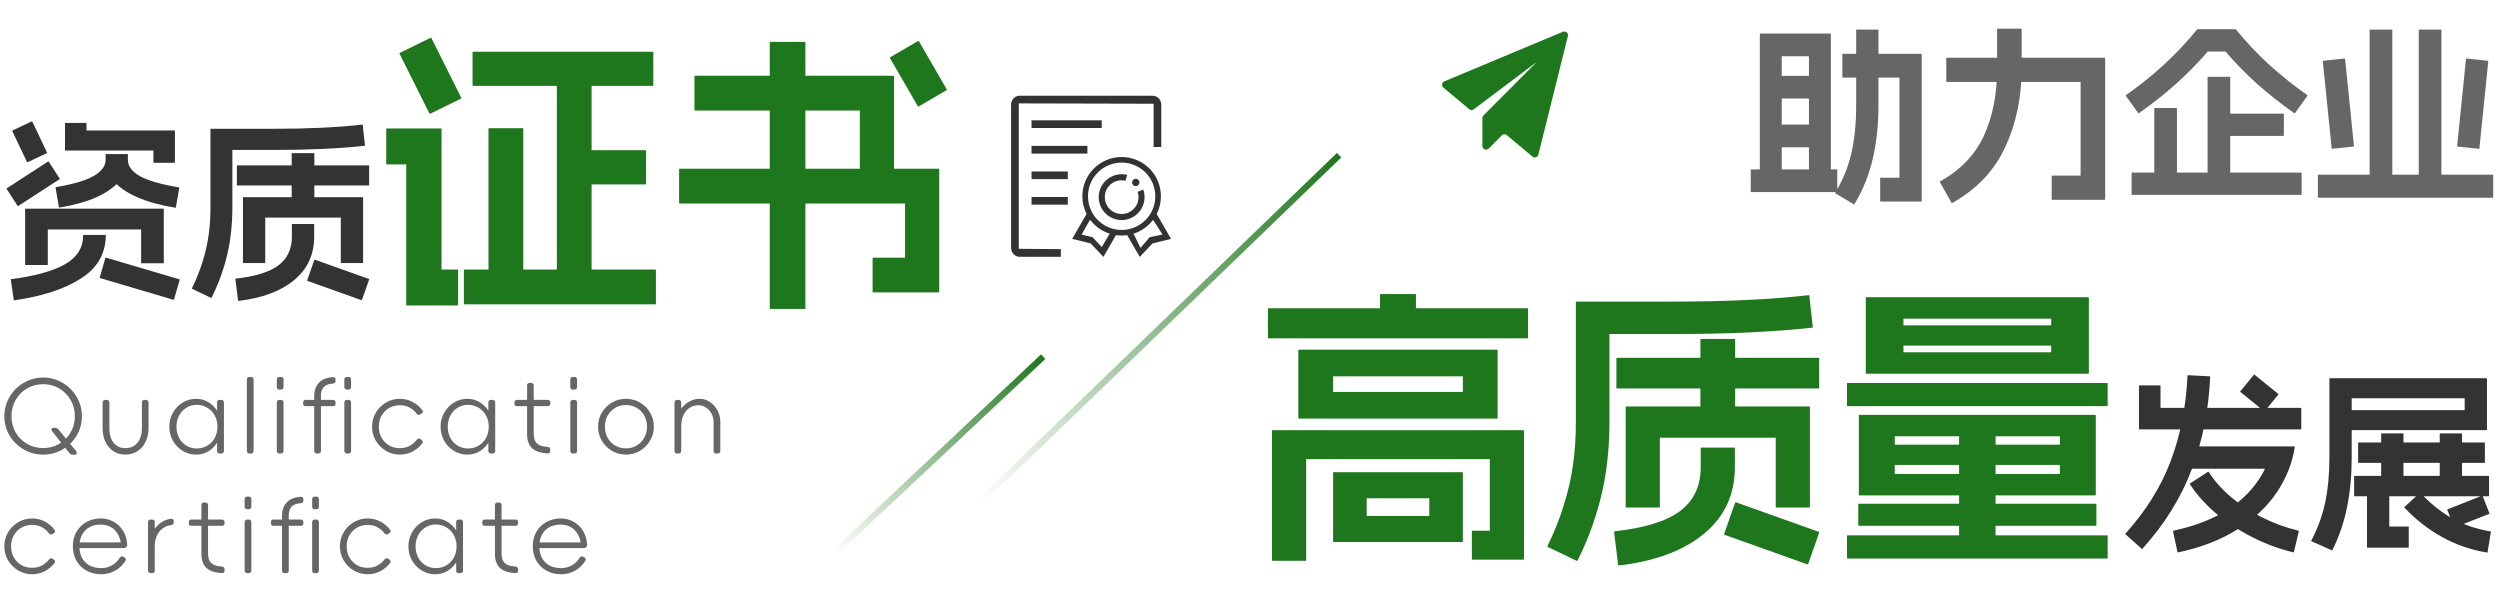
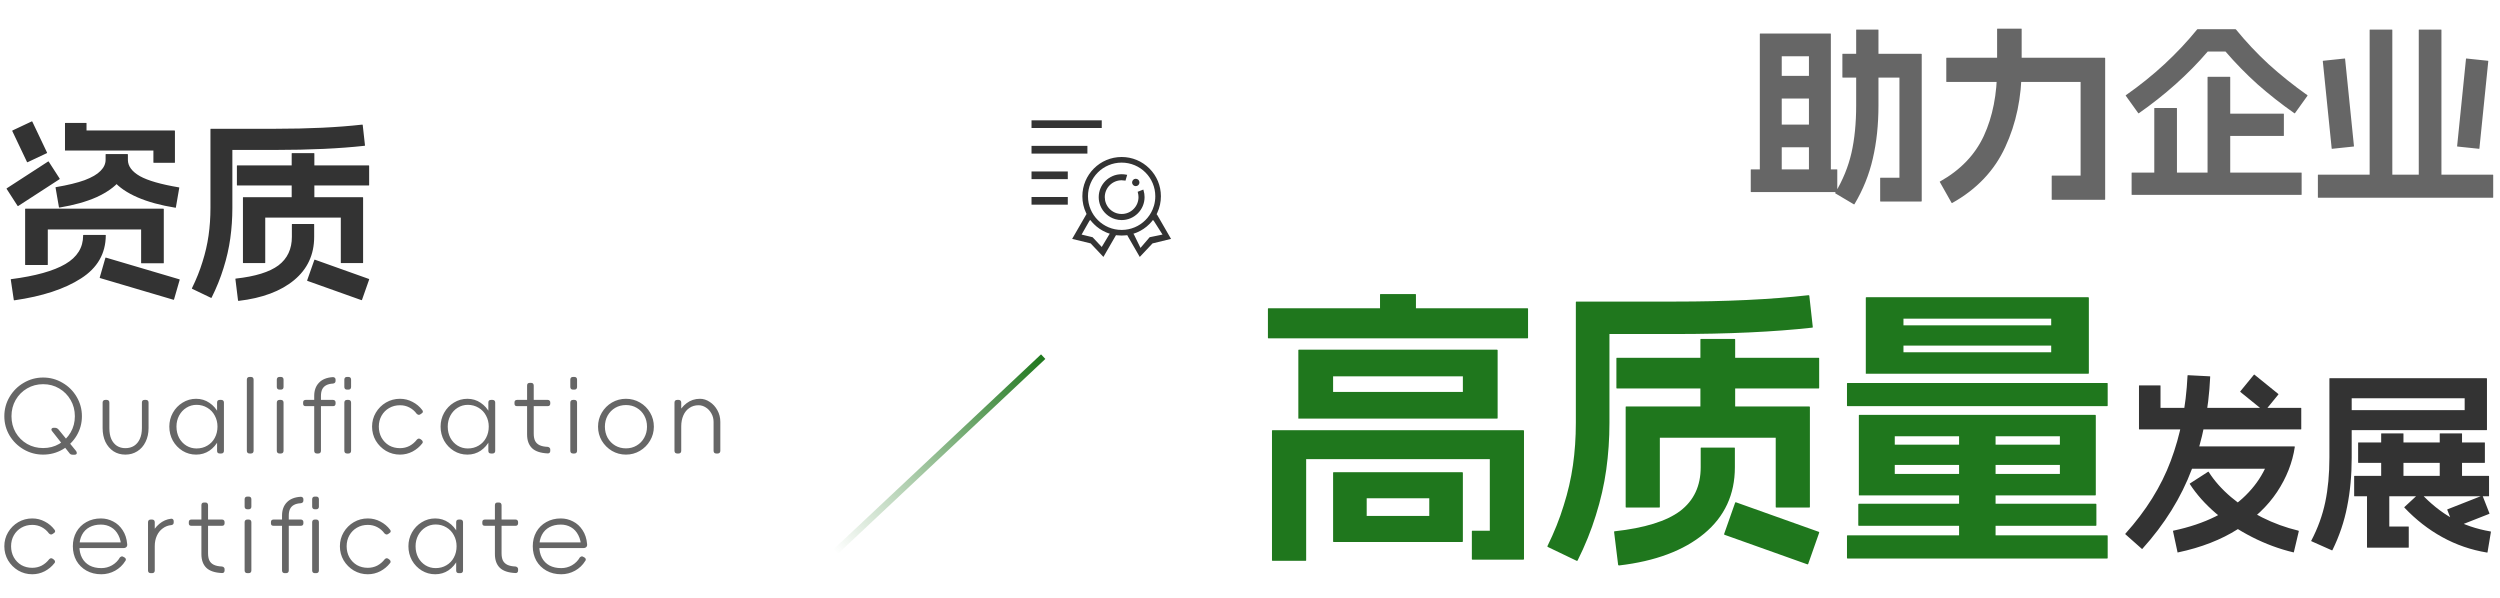
<svg xmlns="http://www.w3.org/2000/svg" width="397" height="95" viewBox="0 0 397 95" fill="none">
  <path d="M290.68 5.33C290.72 5.33 290.74 5.35 290.74 5.39V28.64C290.74 28.68 290.72 28.7 290.68 28.7H287.32C287.28 28.7 287.26 28.68 287.26 28.64V8.93H282.94V28.64C282.94 28.68 282.92 28.7 282.88 28.7H279.52C279.48 28.7 279.46 28.68 279.46 28.64V5.39C279.46 5.35 279.48 5.33 279.52 5.33H290.68ZM288.94 19.79C288.98 19.79 289 19.81 289 19.85V23.33C289 23.37 288.98 23.39 288.94 23.39H281.29C281.25 23.39 281.23 23.37 281.23 23.33V19.85C281.23 19.81 281.25 19.79 281.29 19.79H288.94ZM288.94 12.05C288.98 12.05 289 12.07 289 12.11V15.59C289 15.63 288.98 15.65 288.94 15.65H281.29C281.25 15.65 281.23 15.63 281.23 15.59V12.11C281.23 12.07 281.25 12.05 281.29 12.05H288.94ZM291.7 26.9C291.74 26.9 291.76 26.92 291.76 26.96V30.44C291.76 30.48 291.74 30.5 291.7 30.5H278.08C278.04 30.5 278.02 30.48 278.02 30.44V26.96C278.02 26.92 278.04 26.9 278.08 26.9H291.7ZM305.11 8.54C305.13 8.54 305.14 8.55 305.14 8.57C305.16 8.57 305.17 8.58 305.17 8.6V31.94C305.17 31.96 305.16 31.97 305.14 31.97C305.14 31.99 305.13 32 305.11 32H298.63C298.59 32 298.57 31.98 298.57 31.94V28.28C298.57 28.24 298.59 28.22 298.63 28.22H301.63V12.32H292.63C292.59 12.32 292.57 12.3 292.57 12.26V8.6C292.57 8.56 292.59 8.54 292.63 8.54H305.11ZM298.24 4.7C298.28 4.7 298.3 4.72 298.3 4.76V16.73C298.3 19.81 298 22.63 297.4 25.19C296.82 27.73 295.85 30.14 294.49 32.42C294.45 32.46 294.42 32.47 294.4 32.45L291.46 30.71C291.42 30.67 291.41 30.64 291.43 30.62C292.65 28.58 293.51 26.47 294.01 24.29C294.51 22.09 294.76 19.57 294.76 16.73V4.76C294.76 4.72 294.78 4.7 294.82 4.7H298.24ZM334.24 9.17C334.26 9.17 334.27 9.18 334.27 9.2C334.29 9.2 334.3 9.21 334.3 9.23V31.67C334.3 31.69 334.29 31.7 334.27 31.7C334.27 31.72 334.26 31.73 334.24 31.73H325.87C325.83 31.73 325.81 31.71 325.81 31.67V27.95C325.81 27.91 325.83 27.89 325.87 27.89H330.4V13.01H309.13C309.09 13.01 309.07 12.99 309.07 12.95V9.23C309.07 9.19 309.09 9.17 309.13 9.17H334.24ZM320.98 4.55C321.02 4.55 321.04 4.57 321.04 4.61V10.85C321.04 15.45 320.17 19.62 318.43 23.36C316.71 27.1 313.9 30.06 310 32.24C309.98 32.26 309.95 32.25 309.91 32.21L308.05 28.91C308.03 28.89 308.02 28.88 308.02 28.88C308.04 28.86 308.06 28.84 308.08 28.82C311.32 27 313.64 24.58 315.04 21.56C316.44 18.52 317.14 14.95 317.14 10.85V4.61C317.14 4.57 317.16 4.55 317.2 4.55H320.98ZM362.62 18.05C362.66 18.05 362.68 18.07 362.68 18.11V21.53C362.68 21.57 362.66 21.59 362.62 21.59H352.42C352.38 21.59 352.36 21.57 352.36 21.53V18.11C352.36 18.07 352.38 18.05 352.42 18.05H362.62ZM365.44 27.41C365.48 27.41 365.5 27.43 365.5 27.47V30.89C365.5 30.93 365.48 30.95 365.44 30.95H338.56C338.52 30.95 338.5 30.93 338.5 30.89V27.47C338.5 27.43 338.52 27.41 338.56 27.41H365.44ZM345.64 17.15C345.68 17.15 345.7 17.17 345.7 17.21V29.12C345.7 29.16 345.68 29.18 345.64 29.18H342.16C342.12 29.18 342.1 29.16 342.1 29.12V17.21C342.1 17.17 342.12 17.15 342.16 17.15H345.64ZM354.1 12.2C354.14 12.2 354.16 12.22 354.16 12.26V29.12C354.16 29.16 354.14 29.18 354.1 29.18H350.62C350.58 29.18 350.56 29.16 350.56 29.12V12.26C350.56 12.22 350.58 12.2 350.62 12.2H354.1ZM348.91 4.67C348.91 4.65 348.94 4.64 349 4.64H355C355.04 4.66 355.07 4.68 355.09 4.7C356.65 6.62 358.37 8.45 360.25 10.19C362.15 11.91 364.2 13.55 366.4 15.11C366.44 15.15 366.45 15.18 366.43 15.2L364.45 17.96C364.41 18 364.38 18.01 364.36 17.99C362.3 16.55 360.34 15.01 358.48 13.37C356.64 11.71 354.95 9.98 353.41 8.18H350.59C349.05 9.98 347.35 11.71 345.49 13.37C343.65 15.01 341.7 16.55 339.64 17.99C339.62 18.01 339.59 18 339.55 17.96L337.57 15.2C337.55 15.18 337.56 15.15 337.6 15.11C339.8 13.57 341.84 11.93 343.72 10.19C345.6 8.45 347.33 6.61 348.91 4.67ZM395.86 27.74C395.9 27.74 395.92 27.76 395.92 27.8V31.34C395.92 31.38 395.9 31.4 395.86 31.4H368.14C368.1 31.4 368.08 31.38 368.08 31.34V27.8C368.08 27.76 368.1 27.74 368.14 27.74H395.86ZM379.84 4.7C379.88 4.7 379.9 4.72 379.9 4.76V29.51C379.9 29.55 379.88 29.57 379.84 29.57H376.36C376.32 29.57 376.3 29.55 376.3 29.51V4.76C376.3 4.72 376.32 4.7 376.36 4.7H379.84ZM387.64 4.7C387.68 4.7 387.7 4.72 387.7 4.76V29.51C387.7 29.55 387.68 29.57 387.64 29.57H384.16C384.12 29.57 384.1 29.55 384.1 29.51V4.76C384.1 4.72 384.12 4.7 384.16 4.7H387.64ZM372.34 9.29C372.38 9.29 372.4 9.31 372.4 9.35L373.81 23.21C373.81 23.25 373.79 23.27 373.75 23.27L370.33 23.63C370.29 23.63 370.27 23.61 370.27 23.57L368.86 9.71C368.86 9.67 368.88 9.65 368.92 9.65L372.34 9.29ZM395.08 9.65C395.12 9.65 395.14 9.67 395.14 9.71L393.73 23.57C393.73 23.61 393.71 23.63 393.67 23.63L390.25 23.27C390.21 23.27 390.19 23.25 390.19 23.21L391.6 9.35C391.6 9.31 391.62 9.29 391.66 9.29L395.08 9.65Z" fill="#666666" />
  <path d="M206.176 55.618C206.176 55.587 206.176 55.572 206.176 55.572C206.207 55.541 206.237 55.526 206.268 55.526H237.732C237.763 55.526 237.778 55.541 237.778 55.572C237.809 55.572 237.824 55.587 237.824 55.618V66.382C237.824 66.413 237.809 66.443 237.778 66.474C237.778 66.474 237.763 66.474 237.732 66.474H206.268C206.237 66.474 206.207 66.474 206.176 66.474C206.176 66.443 206.176 66.413 206.176 66.382V55.618ZM232.304 59.758H211.696V62.242H232.304V59.758ZM211.696 75.076C211.696 75.045 211.696 75.03 211.696 75.03C211.727 74.999 211.757 74.984 211.788 74.984H232.212C232.243 74.984 232.258 74.999 232.258 75.03C232.289 75.03 232.304 75.045 232.304 75.076V85.978C232.304 86.009 232.289 86.024 232.258 86.024C232.258 86.055 232.243 86.07 232.212 86.07H211.788C211.757 86.07 211.727 86.055 211.696 86.024C211.696 86.024 211.696 86.009 211.696 85.978V75.076ZM226.968 79.124H217.032V81.93H226.968V79.124ZM241.918 68.314C241.949 68.314 241.964 68.329 241.964 68.36C241.995 68.36 242.01 68.375 242.01 68.406V88.784C242.01 88.815 241.995 88.83 241.964 88.83C241.964 88.861 241.949 88.876 241.918 88.876H233.822C233.761 88.876 233.73 88.845 233.73 88.784V84.368C233.73 84.307 233.761 84.276 233.822 84.276H236.582V72.914H207.418V88.968C207.418 89.029 207.387 89.06 207.326 89.06H202.082C202.021 89.06 201.99 89.029 201.99 88.968V68.406C201.99 68.375 201.99 68.36 201.99 68.36C202.021 68.329 202.051 68.314 202.082 68.314H241.918ZM242.562 48.948C242.623 48.948 242.654 48.979 242.654 49.04V53.64C242.654 53.701 242.623 53.732 242.562 53.732H201.438C201.377 53.732 201.346 53.701 201.346 53.64V49.04C201.346 48.979 201.377 48.948 201.438 48.948H242.562ZM224.76 46.694C224.821 46.694 224.852 46.725 224.852 46.786V51.248C224.852 51.309 224.821 51.34 224.76 51.34H219.24C219.179 51.34 219.148 51.309 219.148 51.248V46.786C219.148 46.725 219.179 46.694 219.24 46.694H224.76ZM256.684 56.906C256.684 56.845 256.715 56.814 256.776 56.814H288.792C288.853 56.814 288.884 56.845 288.884 56.906V61.598C288.884 61.659 288.853 61.69 288.792 61.69H256.776C256.715 61.69 256.684 61.659 256.684 61.598V56.906ZM258.156 64.634C258.156 64.603 258.156 64.588 258.156 64.588C258.187 64.557 258.217 64.542 258.248 64.542H287.32C287.351 64.542 287.366 64.557 287.366 64.588C287.397 64.588 287.412 64.603 287.412 64.634V80.504C287.412 80.565 287.381 80.596 287.32 80.596H282.076C282.015 80.596 281.984 80.565 281.984 80.504V69.51H263.584V80.504C263.584 80.565 263.553 80.596 263.492 80.596H258.248C258.187 80.596 258.156 80.565 258.156 80.504V64.634ZM275.544 79.814C275.605 79.753 275.651 79.737 275.682 79.768L288.838 84.46C288.899 84.521 288.915 84.567 288.884 84.598L287.136 89.566C287.075 89.627 287.029 89.643 286.998 89.612L273.842 84.92C273.781 84.859 273.765 84.813 273.796 84.782L275.544 79.814ZM256.316 84.46C256.316 84.399 256.347 84.368 256.408 84.368C261.161 83.847 264.627 82.773 266.804 81.148C268.981 79.492 270.07 77.177 270.07 74.202V71.166C270.07 71.105 270.101 71.074 270.162 71.074H275.406C275.467 71.074 275.498 71.105 275.498 71.166V74.202C275.498 78.526 273.873 82.037 270.622 84.736C267.371 87.435 262.863 89.121 257.098 89.796C257.067 89.796 257.037 89.781 257.006 89.75C256.975 89.75 256.96 89.735 256.96 89.704L256.316 84.46ZM250.244 47.982C250.244 47.921 250.275 47.89 250.336 47.89H265.976C274.133 47.89 281.202 47.553 287.182 46.878C287.274 46.878 287.32 46.909 287.32 46.97L287.872 51.938C287.872 51.999 287.841 52.03 287.78 52.03C281.708 52.705 274.44 53.042 265.976 53.042H255.58V67.164C255.58 69.679 255.411 72.147 255.074 74.57C254.737 76.993 254.185 79.415 253.418 81.838C252.682 84.23 251.716 86.622 250.52 89.014C250.459 89.075 250.413 89.091 250.382 89.06L245.782 86.852C245.721 86.791 245.705 86.745 245.736 86.714C246.809 84.537 247.668 82.39 248.312 80.274C248.987 78.158 249.477 76.027 249.784 73.88C250.091 71.733 250.244 69.495 250.244 67.164V47.982ZM270.024 53.916C270.024 53.855 270.055 53.824 270.116 53.824H275.452C275.513 53.824 275.544 53.855 275.544 53.916V66.934C275.544 66.995 275.513 67.026 275.452 67.026H270.116C270.055 67.026 270.024 66.995 270.024 66.934V53.916ZM295.186 65.968C295.186 65.937 295.186 65.922 295.186 65.922C295.217 65.891 295.247 65.876 295.278 65.876H332.722C332.753 65.876 332.768 65.891 332.768 65.922C332.799 65.922 332.814 65.937 332.814 65.968V78.572C332.814 78.603 332.799 78.633 332.768 78.664C332.768 78.664 332.753 78.664 332.722 78.664H295.278C295.247 78.664 295.217 78.664 295.186 78.664C295.186 78.633 295.186 78.603 295.186 78.572V65.968ZM327.11 69.28H300.89V75.26H327.11V69.28ZM334.608 85.012C334.669 85.012 334.7 85.043 334.7 85.104V88.6C334.7 88.661 334.669 88.692 334.608 88.692H293.392C293.331 88.692 293.3 88.661 293.3 88.6V85.104C293.3 85.043 293.331 85.012 293.392 85.012H334.608ZM332.814 79.998C332.875 79.998 332.906 80.029 332.906 80.09V83.402C332.906 83.463 332.875 83.494 332.814 83.494H295.186C295.125 83.494 295.094 83.463 295.094 83.402V80.09C295.094 80.029 295.125 79.998 295.186 79.998H332.814ZM316.806 67.578C316.867 67.578 316.898 67.609 316.898 67.67V86.76C316.898 86.821 316.867 86.852 316.806 86.852H311.194C311.133 86.852 311.102 86.821 311.102 86.76V67.67C311.102 67.609 311.133 67.578 311.194 67.578H316.806ZM329.87 70.614C329.931 70.614 329.962 70.645 329.962 70.706V73.742C329.962 73.803 329.931 73.834 329.87 73.834H298.13C298.069 73.834 298.038 73.803 298.038 73.742V70.706C298.038 70.645 298.069 70.614 298.13 70.614H329.87ZM334.608 60.816C334.669 60.816 334.7 60.847 334.7 60.908V64.404C334.7 64.465 334.669 64.496 334.608 64.496H293.392C293.331 64.496 293.3 64.465 293.3 64.404V60.908C293.3 60.847 293.331 60.816 293.392 60.816H334.608ZM296.29 47.292C296.29 47.261 296.29 47.246 296.29 47.246C296.321 47.215 296.351 47.2 296.382 47.2H331.618C331.649 47.2 331.664 47.215 331.664 47.246C331.695 47.246 331.71 47.261 331.71 47.292V59.252C331.71 59.283 331.695 59.313 331.664 59.344C331.664 59.344 331.649 59.344 331.618 59.344H296.382C296.351 59.344 296.321 59.344 296.29 59.344C296.29 59.313 296.29 59.283 296.29 59.252V47.292ZM325.73 50.604H302.27V55.94H325.73V50.604ZM328.628 51.662C328.689 51.662 328.72 51.693 328.72 51.754V54.79C328.72 54.851 328.689 54.882 328.628 54.882H299.372C299.311 54.882 299.28 54.851 299.28 54.79V51.754C299.28 51.693 299.311 51.662 299.372 51.662H328.628Z" fill="#1F771D" />
  <path d="M343.03 61.2C343.07 61.2 343.09 61.22 343.09 61.26V64.77H365.38C365.42 64.77 365.44 64.79 365.44 64.83V68.13C365.44 68.17 365.42 68.19 365.38 68.19H339.73C339.69 68.19 339.67 68.17 339.67 68.13V61.26C339.67 61.22 339.69 61.2 339.73 61.2H343.03ZM350.92 59.76C350.96 59.76 350.98 59.78 350.98 59.82C350.74 65.08 349.77 69.97 348.07 74.49C346.37 79.01 343.75 83.23 340.21 87.15C340.19 87.19 340.17 87.2 340.15 87.18L337.51 84.84C337.49 84.82 337.49 84.79 337.51 84.75C340.79 81.11 343.19 77.26 344.71 73.2C346.25 69.12 347.14 64.61 347.38 59.67C347.38 59.61 347.4 59.58 347.44 59.58L350.92 59.76ZM364.36 70.89C364.38 70.89 364.39 70.9 364.39 70.92C364.41 70.92 364.42 70.93 364.42 70.95C364.04 73.47 363.1 75.86 361.6 78.12C360.1 80.38 358.02 82.35 355.36 84.03C352.72 85.71 349.56 86.94 345.88 87.72C345.82 87.76 345.79 87.75 345.79 87.69L345.07 84.33C345.07 84.29 345.09 84.27 345.13 84.27C347.67 83.73 349.9 82.98 351.82 82.02C353.74 81.06 355.34 79.94 356.62 78.66C357.92 77.38 358.94 75.97 359.68 74.43H346.9C346.86 74.43 346.84 74.41 346.84 74.37V70.95C346.84 70.91 346.86 70.89 346.9 70.89H364.36ZM350.65 74.91C350.67 74.89 350.7 74.9 350.74 74.94C351.64 76.36 352.82 77.69 354.28 78.93C355.74 80.17 357.39 81.25 359.23 82.17C361.07 83.09 362.99 83.79 364.99 84.27C365.01 84.29 365.02 84.3 365.02 84.3C365.02 84.32 365.03 84.34 365.05 84.36L364.27 87.66C364.27 87.7 364.25 87.72 364.21 87.72C361.95 87.18 359.76 86.37 357.64 85.29C355.52 84.21 353.6 82.95 351.88 81.51C350.18 80.05 348.8 78.5 347.74 76.86C347.72 76.84 347.73 76.81 347.77 76.77L350.65 74.91ZM361.78 62.55C361.82 62.59 361.83 62.62 361.81 62.64L359.65 65.28C359.61 65.32 359.58 65.33 359.56 65.31L355.78 62.25C355.74 62.21 355.73 62.18 355.75 62.16L357.91 59.52C357.95 59.48 357.98 59.47 358 59.49L361.78 62.55ZM394.87 60.06C394.89 60.06 394.9 60.07 394.9 60.09C394.92 60.09 394.93 60.1 394.93 60.12V68.25C394.93 68.27 394.92 68.29 394.9 68.31C394.9 68.31 394.89 68.31 394.87 68.31H371.74C371.7 68.31 371.68 68.29 371.68 68.25V65.19C371.68 65.15 371.7 65.13 371.74 65.13H391.39V63.24H373.45V72.66C373.45 75.46 373.21 78.05 372.73 80.43C372.27 82.81 371.49 85.12 370.39 87.36C370.35 87.4 370.32 87.41 370.3 87.39L367.06 85.95C367.04 85.93 367.02 85.91 367 85.89C367 85.89 367.01 85.88 367.03 85.86C368.07 83.88 368.81 81.84 369.25 79.74C369.69 77.64 369.91 75.28 369.91 72.66V60.12C369.91 60.1 369.91 60.09 369.91 60.09C369.93 60.07 369.95 60.06 369.97 60.06H394.87ZM395.2 75.57C395.24 75.57 395.26 75.59 395.26 75.63V78.75C395.26 78.79 395.24 78.81 395.2 78.81H373.9C373.86 78.81 373.84 78.79 373.84 78.75V75.63C373.84 75.59 373.86 75.57 373.9 75.57H395.2ZM394.54 70.26C394.58 70.26 394.6 70.28 394.6 70.32V73.44C394.6 73.48 394.58 73.5 394.54 73.5H374.53C374.49 73.5 374.47 73.48 374.47 73.44V70.32C374.47 70.28 374.49 70.26 374.53 70.26H394.54ZM381.61 68.82C381.65 68.82 381.67 68.84 381.67 68.88V77.13C381.67 77.17 381.65 77.19 381.61 77.19H378.19C378.15 77.19 378.13 77.17 378.13 77.13V68.88C378.13 68.84 378.15 68.82 378.19 68.82H381.61ZM390.91 68.82C390.95 68.82 390.97 68.84 390.97 68.88V77.13C390.97 77.17 390.95 77.19 390.91 77.19H387.49C387.45 77.19 387.43 77.17 387.43 77.13V68.88C387.43 68.84 387.45 68.82 387.49 68.82H390.91ZM384.28 78.24C384.3 78.22 384.33 78.23 384.37 78.27C385.93 79.95 387.61 81.3 389.41 82.32C391.23 83.32 393.25 84.01 395.47 84.39C395.53 84.39 395.56 84.41 395.56 84.45L395.02 87.69C395.02 87.73 395 87.75 394.96 87.75C392.4 87.33 390.02 86.51 387.82 85.29C385.64 84.09 383.64 82.53 381.82 80.61C381.8 80.57 381.8 80.54 381.82 80.52L384.28 78.24ZM394.15 78.72C394.17 78.7 394.2 78.71 394.24 78.75L395.32 81.51C395.34 81.53 395.33 81.56 395.29 81.6L389.8 83.76C389.78 83.78 389.75 83.77 389.71 83.73L388.63 80.97C388.61 80.95 388.62 80.92 388.66 80.88L394.15 78.72ZM379.36 77.19C379.4 77.19 379.42 77.21 379.42 77.25V83.61H382.45C382.49 83.61 382.51 83.63 382.51 83.67V86.91C382.51 86.95 382.49 86.97 382.45 86.97H375.94C375.92 86.97 375.9 86.96 375.88 86.94C375.88 86.94 375.88 86.93 375.88 86.91V77.25C375.88 77.21 375.9 77.19 375.94 77.19H379.36Z" fill="#333333" />
  <path d="M7.65 25.64C7.67 25.62 7.7 25.63 7.74 25.67L9.48 28.37C9.5 28.39 9.49 28.42 9.45 28.46L2.88 32.72C2.86 32.74 2.83 32.73 2.79 32.69L1.05 29.99C1.03 29.97 1.04 29.94 1.08 29.9L7.65 25.64ZM5.04 19.28C5.06 19.26 5.09 19.27 5.13 19.31L7.47 24.23C7.49 24.25 7.48 24.28 7.44 24.32L4.38 25.76C4.36 25.78 4.33 25.77 4.29 25.73L1.95 20.81C1.93 20.79 1.94 20.76 1.98 20.72L5.04 19.28ZM13.68 19.52C13.72 19.52 13.74 19.54 13.74 19.58V20.72H27.72C27.74 20.72 27.75 20.73 27.75 20.75C27.77 20.75 27.78 20.76 27.78 20.78V25.79C27.78 25.83 27.76 25.85 27.72 25.85H24.42C24.38 25.85 24.36 25.83 24.36 25.79V23.9H10.38C10.36 23.9 10.34 23.9 10.32 23.9C10.32 23.88 10.32 23.86 10.32 23.84V19.58C10.32 19.54 10.34 19.52 10.38 19.52H13.68ZM20.25 25.37C20.27 25.37 20.28 25.38 20.28 25.4C20.3 25.4 20.31 25.41 20.31 25.43C20.33 26.41 20.97 27.26 22.23 27.98C23.49 28.68 25.54 29.27 28.38 29.75C28.44 29.75 28.47 29.77 28.47 29.81L27.93 32.93C27.93 32.95 27.92 32.97 27.9 32.99C27.9 32.99 27.89 32.99 27.87 32.99C25.51 32.61 23.5 32.06 21.84 31.34C20.18 30.62 18.92 29.76 18.06 28.76C17.2 27.76 16.77 26.66 16.77 25.46C16.77 25.44 16.77 25.42 16.77 25.4C16.79 25.38 16.81 25.37 16.83 25.37H20.25ZM16.77 24.53C16.77 24.49 16.79 24.47 16.83 24.47H20.25C20.27 24.47 20.28 24.48 20.28 24.5C20.3 24.5 20.31 24.51 20.31 24.53V25.37C20.31 26.59 19.88 27.7 19.02 28.7C18.18 29.7 16.95 30.57 15.33 31.31C13.71 32.03 11.75 32.58 9.45 32.96C9.39 32.96 9.36 32.94 9.36 32.9L8.82 29.78C8.82 29.76 8.82 29.75 8.82 29.75C8.84 29.73 8.86 29.72 8.88 29.72C10.76 29.4 12.28 29.03 13.44 28.61C14.6 28.17 15.44 27.68 15.96 27.14C16.5 26.6 16.77 26.01 16.77 25.37V24.53ZM25.95 33.14C25.97 33.14 25.98 33.15 25.98 33.17C26 33.17 26.01 33.18 26.01 33.2V41.75C26.01 41.79 25.99 41.81 25.95 41.81H22.47C22.43 41.81 22.41 41.79 22.41 41.75V36.44H7.59V42.02C7.59 42.06 7.57 42.08 7.53 42.08H4.05C4.01 42.08 3.99 42.06 3.99 42.02V33.2C3.99 33.18 3.99 33.17 3.99 33.17C4.01 33.15 4.03 33.14 4.05 33.14H25.95ZM28.5 44.36C28.54 44.4 28.55 44.43 28.53 44.45L27.63 47.57C27.59 47.61 27.56 47.62 27.54 47.6L15.87 44.15C15.83 44.11 15.82 44.08 15.84 44.06L16.74 40.94C16.78 40.9 16.81 40.89 16.83 40.91L28.5 44.36ZM13.2 37.4C13.2 37.38 13.2 37.36 13.2 37.34C13.22 37.32 13.24 37.31 13.26 37.31H16.74C16.78 37.31 16.8 37.33 16.8 37.37C16.78 40.27 15.47 42.55 12.87 44.21C10.27 45.89 6.74 47.05 2.28 47.69C2.22 47.69 2.19 47.67 2.19 47.63L1.71 44.39C1.71 44.35 1.73 44.33 1.77 44.33C5.63 43.83 8.5 43.03 10.38 41.93C12.26 40.83 13.2 39.32 13.2 37.4ZM37.62 26.33C37.62 26.29 37.64 26.27 37.68 26.27H58.56C58.6 26.27 58.62 26.29 58.62 26.33V29.39C58.62 29.43 58.6 29.45 58.56 29.45H37.68C37.64 29.45 37.62 29.43 37.62 29.39V26.33ZM38.58 31.37C38.58 31.35 38.58 31.34 38.58 31.34C38.6 31.32 38.62 31.31 38.64 31.31H57.6C57.62 31.31 57.63 31.32 57.63 31.34C57.65 31.34 57.66 31.35 57.66 31.37V41.72C57.66 41.76 57.64 41.78 57.6 41.78H54.18C54.14 41.78 54.12 41.76 54.12 41.72V34.55H42.12V41.72C42.12 41.76 42.1 41.78 42.06 41.78H38.64C38.6 41.78 38.58 41.76 38.58 41.72V31.37ZM49.92 41.27C49.96 41.23 49.99 41.22 50.01 41.24L58.59 44.3C58.63 44.34 58.64 44.37 58.62 44.39L57.48 47.63C57.44 47.67 57.41 47.68 57.39 47.66L48.81 44.6C48.77 44.56 48.76 44.53 48.78 44.51L49.92 41.27ZM37.38 44.3C37.38 44.26 37.4 44.24 37.44 44.24C40.54 43.9 42.8 43.2 44.22 42.14C45.64 41.06 46.35 39.55 46.35 37.61V35.63C46.35 35.59 46.37 35.57 46.41 35.57H49.83C49.87 35.57 49.89 35.59 49.89 35.63V37.61C49.89 40.43 48.83 42.72 46.71 44.48C44.59 46.24 41.65 47.34 37.89 47.78C37.87 47.78 37.85 47.77 37.83 47.75C37.81 47.75 37.8 47.74 37.8 47.72L37.38 44.3ZM33.42 20.51C33.42 20.47 33.44 20.45 33.48 20.45H43.68C49 20.45 53.61 20.23 57.51 19.79C57.57 19.79 57.6 19.81 57.6 19.85L57.96 23.09C57.96 23.13 57.94 23.15 57.9 23.15C53.94 23.59 49.2 23.81 43.68 23.81H36.9V33.02C36.9 34.66 36.79 36.27 36.57 37.85C36.35 39.43 35.99 41.01 35.49 42.59C35.01 44.15 34.38 45.71 33.6 47.27C33.56 47.31 33.53 47.32 33.51 47.3L30.51 45.86C30.47 45.82 30.46 45.79 30.48 45.77C31.18 44.35 31.74 42.95 32.16 41.57C32.6 40.19 32.92 38.8 33.12 37.4C33.32 36 33.42 34.54 33.42 33.02V20.51ZM46.32 24.38C46.32 24.34 46.34 24.32 46.38 24.32H49.86C49.9 24.32 49.92 24.34 49.92 24.38V32.87C49.92 32.91 49.9 32.93 49.86 32.93H46.38C46.34 32.93 46.32 32.91 46.32 32.87V24.38Z" fill="#333333" />
-   <path d="M102.504 23.852C102.565 23.852 102.596 23.883 102.596 23.944V29.188C102.596 29.249 102.565 29.28 102.504 29.28H91.28C91.219 29.28 91.188 29.249 91.188 29.188V23.944C91.188 23.883 91.219 23.852 91.28 23.852H102.504ZM93.856 10.926C93.917 10.926 93.948 10.957 93.948 11.018V45.472C93.948 45.533 93.917 45.564 93.856 45.564H88.52C88.459 45.564 88.428 45.533 88.428 45.472V11.018C88.428 10.957 88.459 10.926 88.52 10.926H93.856ZM83 20.356C83.061 20.356 83.092 20.387 83.092 20.448V45.472C83.092 45.533 83.061 45.564 83 45.564H77.664C77.603 45.564 77.572 45.533 77.572 45.472V20.448C77.572 20.387 77.603 20.356 77.664 20.356H83ZM104.068 42.804C104.129 42.804 104.16 42.835 104.16 42.896V48.232C104.16 48.293 104.129 48.324 104.068 48.324H73.754C73.693 48.324 73.662 48.293 73.662 48.232V42.896C73.662 42.835 73.693 42.804 73.754 42.804H104.068ZM103.654 8.212C103.715 8.212 103.746 8.243 103.746 8.304V13.548C103.746 13.609 103.715 13.64 103.654 13.64H75.134C75.073 13.64 75.042 13.609 75.042 13.548V8.304C75.042 8.243 75.073 8.212 75.134 8.212H103.654ZM68.372 6.004C68.403 5.973 68.449 5.989 68.51 6.05L73.248 15.526C73.279 15.557 73.263 15.603 73.202 15.664L68.326 18.056C68.295 18.087 68.249 18.071 68.188 18.01L63.45 8.534C63.419 8.503 63.435 8.457 63.496 8.396L68.372 6.004ZM70.028 20.402C70.059 20.402 70.074 20.417 70.074 20.448C70.105 20.448 70.12 20.463 70.12 20.494V42.804H72.65C72.711 42.804 72.742 42.835 72.742 42.896V48.416C72.742 48.477 72.711 48.508 72.65 48.508H64.6C64.569 48.508 64.539 48.493 64.508 48.462C64.508 48.462 64.508 48.447 64.508 48.416V26.106H61.426C61.365 26.106 61.334 26.075 61.334 26.014V20.494C61.334 20.433 61.365 20.402 61.426 20.402H70.028ZM127.804 6.648C127.865 6.648 127.896 6.679 127.896 6.74V48.968C127.896 49.029 127.865 49.06 127.804 49.06H122.33C122.269 49.06 122.238 49.029 122.238 48.968V6.74C122.238 6.679 122.269 6.648 122.33 6.648H127.804ZM149.056 26.796C149.087 26.796 149.102 26.811 149.102 26.842C149.133 26.842 149.148 26.857 149.148 26.888V46.346C149.148 46.377 149.133 46.392 149.102 46.392C149.102 46.423 149.087 46.438 149.056 46.438H138.66C138.599 46.438 138.568 46.407 138.568 46.346V41.01C138.568 40.949 138.599 40.918 138.66 40.918H143.72V32.316H107.932C107.871 32.316 107.84 32.285 107.84 32.224V26.888C107.84 26.827 107.871 26.796 107.932 26.796H149.056ZM141.88 12.03C141.911 12.03 141.926 12.045 141.926 12.076C141.957 12.076 141.972 12.091 141.972 12.122V29.464C141.972 29.525 141.941 29.556 141.88 29.556H136.636C136.575 29.556 136.544 29.525 136.544 29.464V17.55H110.37C110.309 17.55 110.278 17.519 110.278 17.458V12.122C110.278 12.061 110.309 12.03 110.37 12.03H141.88ZM145.79 6.51C145.821 6.479 145.867 6.495 145.928 6.556L150.344 14.192C150.375 14.223 150.359 14.269 150.298 14.33L145.882 16.906C145.851 16.937 145.805 16.921 145.744 16.86L141.328 9.224C141.297 9.193 141.313 9.147 141.374 9.086L145.79 6.51Z" fill="#1F771D" />
  <path d="M12.08 71.616C12.155 71.723 12.192 71.824 12.192 71.92C12.203 72.005 12.176 72.075 12.112 72.128C12.048 72.181 11.963 72.208 11.856 72.208H11.536C11.397 72.208 11.285 72.181 11.2 72.128C11.115 72.075 11.029 71.984 10.944 71.856L8.256 68.448C8.192 68.363 8.16 68.283 8.16 68.208C8.171 68.123 8.203 68.059 8.256 68.016C8.32 67.963 8.395 67.936 8.48 67.936H8.752C8.869 67.936 8.971 67.963 9.056 68.016C9.141 68.059 9.221 68.123 9.296 68.208L12.08 71.616ZM6.848 71.152C7.787 71.152 8.635 70.933 9.392 70.496C10.16 70.048 10.768 69.44 11.216 68.672C11.664 67.904 11.888 67.045 11.888 66.096C11.888 65.147 11.664 64.288 11.216 63.52C10.768 62.741 10.16 62.128 9.392 61.68C8.635 61.232 7.787 61.008 6.848 61.008C5.92 61.008 5.072 61.232 4.304 61.68C3.536 62.128 2.928 62.741 2.48 63.52C2.043 64.288 1.824 65.147 1.824 66.096C1.824 67.045 2.043 67.904 2.48 68.672C2.928 69.44 3.536 70.048 4.304 70.496C5.072 70.933 5.92 71.152 6.848 71.152ZM6.848 72.192C5.739 72.192 4.715 71.92 3.776 71.376C2.837 70.832 2.085 70.096 1.52 69.168C0.965 68.229 0.688 67.205 0.688 66.096C0.688 64.987 0.965 63.963 1.52 63.024C2.085 62.075 2.837 61.328 3.776 60.784C4.725 60.229 5.749 59.952 6.848 59.952C7.957 59.952 8.981 60.229 9.92 60.784C10.869 61.328 11.621 62.075 12.176 63.024C12.731 63.963 13.008 64.987 13.008 66.096C13.008 67.205 12.731 68.229 12.176 69.168C11.621 70.096 10.875 70.832 9.936 71.376C8.997 71.92 7.968 72.192 6.848 72.192ZM22.535 63.936C22.535 63.797 22.567 63.691 22.631 63.616C22.706 63.541 22.812 63.504 22.951 63.504H23.175C23.314 63.504 23.415 63.541 23.479 63.616C23.554 63.691 23.591 63.797 23.591 63.936V67.984C23.591 68.805 23.431 69.536 23.111 70.176C22.802 70.816 22.364 71.312 21.799 71.664C21.244 72.016 20.615 72.192 19.911 72.192C19.197 72.192 18.567 72.016 18.023 71.664C17.479 71.301 17.052 70.805 16.743 70.176C16.445 69.536 16.295 68.805 16.295 67.984V63.936C16.295 63.797 16.332 63.691 16.407 63.616C16.482 63.541 16.588 63.504 16.727 63.504H16.951C17.079 63.504 17.18 63.541 17.255 63.616C17.33 63.691 17.367 63.797 17.367 63.936V67.984C17.367 68.667 17.468 69.243 17.671 69.712C17.884 70.181 18.183 70.544 18.567 70.8C18.951 71.045 19.399 71.168 19.911 71.168C20.434 71.168 20.892 71.045 21.287 70.8C21.682 70.544 21.986 70.181 22.199 69.712C22.423 69.232 22.535 68.656 22.535 67.984V63.936ZM35.56 71.6C35.56 71.728 35.523 71.829 35.448 71.904C35.373 71.979 35.272 72.016 35.144 72.016H34.888C34.749 72.016 34.643 71.979 34.568 71.904C34.504 71.829 34.472 71.728 34.472 71.6V68.896L34.744 67.792L34.472 66.736V63.92C34.472 63.792 34.504 63.691 34.568 63.616C34.643 63.541 34.749 63.504 34.888 63.504H35.144C35.272 63.504 35.373 63.541 35.448 63.616C35.523 63.691 35.56 63.792 35.56 63.92V71.6ZM31.208 71.216C31.848 71.216 32.419 71.067 32.92 70.768C33.432 70.469 33.827 70.059 34.104 69.536C34.392 69.003 34.536 68.405 34.536 67.744C34.536 67.104 34.392 66.523 34.104 66C33.827 65.467 33.432 65.051 32.92 64.752C32.408 64.443 31.837 64.288 31.208 64.288C30.621 64.288 30.083 64.443 29.592 64.752C29.112 65.051 28.728 65.467 28.44 66C28.163 66.523 28.024 67.104 28.024 67.744C28.024 68.405 28.163 69.003 28.44 69.536C28.728 70.059 29.112 70.469 29.592 70.768C30.083 71.067 30.621 71.216 31.208 71.216ZM31.144 72.192C30.365 72.192 29.651 71.995 29 71.6C28.349 71.195 27.832 70.656 27.448 69.984C27.075 69.301 26.888 68.555 26.888 67.744C26.888 66.955 27.075 66.224 27.448 65.552C27.832 64.869 28.349 64.331 29 63.936C29.651 63.531 30.365 63.328 31.144 63.328C31.933 63.328 32.637 63.541 33.256 63.968C33.875 64.384 34.355 64.933 34.696 65.616C35.037 66.299 35.208 67.008 35.208 67.744C35.208 68.501 35.037 69.221 34.696 69.904C34.355 70.587 33.875 71.141 33.256 71.568C32.637 71.984 31.933 72.192 31.144 72.192ZM40.271 71.584C40.271 71.723 40.234 71.829 40.159 71.904C40.085 71.979 39.983 72.016 39.855 72.016H39.631C39.493 72.016 39.386 71.979 39.311 71.904C39.237 71.829 39.199 71.723 39.199 71.584V60.288C39.199 60.149 39.237 60.043 39.311 59.968C39.386 59.893 39.493 59.856 39.631 59.856H39.855C39.983 59.856 40.085 59.893 40.159 59.968C40.234 60.043 40.271 60.149 40.271 60.288V71.584ZM45.028 61.456C45.028 61.584 44.99 61.685 44.916 61.76C44.841 61.835 44.74 61.872 44.612 61.872H44.388C44.249 61.872 44.142 61.835 44.068 61.76C43.993 61.685 43.956 61.584 43.956 61.456V60.288C43.956 60.149 43.993 60.043 44.068 59.968C44.142 59.893 44.249 59.856 44.388 59.856H44.612C44.74 59.856 44.841 59.893 44.916 59.968C44.99 60.043 45.028 60.149 45.028 60.288V61.456ZM45.028 71.584C45.028 71.723 44.99 71.829 44.916 71.904C44.841 71.979 44.74 72.016 44.612 72.016H44.388C44.249 72.016 44.142 71.979 44.068 71.904C43.993 71.829 43.956 71.723 43.956 71.584V63.936C43.956 63.797 43.993 63.691 44.068 63.616C44.142 63.541 44.249 63.504 44.388 63.504H44.612C44.74 63.504 44.841 63.541 44.916 63.616C44.99 63.691 45.028 63.797 45.028 63.936V71.584ZM55.752 61.456C55.752 61.584 55.715 61.685 55.64 61.76C55.565 61.835 55.464 61.872 55.336 61.872H55.096C54.968 61.872 54.867 61.835 54.792 61.76C54.717 61.685 54.68 61.584 54.68 61.456V60.288C54.68 60.149 54.717 60.043 54.792 59.968C54.867 59.893 54.968 59.856 55.096 59.856H55.336C55.464 59.856 55.565 59.893 55.64 59.968C55.715 60.043 55.752 60.149 55.752 60.288V61.456ZM55.752 71.584C55.752 71.723 55.715 71.829 55.64 71.904C55.565 71.979 55.464 72.016 55.336 72.016H55.096C54.968 72.016 54.867 71.979 54.792 71.904C54.717 71.829 54.68 71.723 54.68 71.584V63.936C54.68 63.797 54.717 63.691 54.792 63.616C54.867 63.541 54.968 63.504 55.096 63.504H55.336C55.464 63.504 55.565 63.541 55.64 63.616C55.715 63.691 55.752 63.797 55.752 63.936V71.584ZM50.968 71.584C50.968 71.723 50.931 71.829 50.856 71.904C50.781 71.979 50.68 72.016 50.552 72.016H50.312C50.184 72.016 50.083 71.979 50.008 71.904C49.933 71.829 49.896 71.723 49.896 71.584V62.88C49.896 62.005 50.147 61.307 50.648 60.784C51.149 60.251 51.88 59.952 52.84 59.888C52.968 59.877 53.075 59.909 53.16 59.984C53.245 60.048 53.288 60.144 53.288 60.272V60.496C53.288 60.613 53.251 60.709 53.176 60.784C53.112 60.848 53.016 60.891 52.888 60.912C52.44 60.933 52.072 61.024 51.784 61.184C51.507 61.333 51.298 61.552 51.16 61.84C51.032 62.117 50.968 62.464 50.968 62.88V71.584ZM52.888 63.504C53.016 63.504 53.112 63.541 53.176 63.616C53.251 63.68 53.288 63.776 53.288 63.904V64.112C53.288 64.229 53.251 64.325 53.176 64.4C53.112 64.464 53.016 64.496 52.888 64.496H48.536C48.408 64.496 48.306 64.464 48.232 64.4C48.168 64.325 48.136 64.229 48.136 64.112V63.904C48.136 63.776 48.168 63.68 48.232 63.616C48.306 63.541 48.408 63.504 48.536 63.504H52.888ZM66.205 69.808C66.301 69.712 66.391 69.659 66.477 69.648C66.562 69.637 66.658 69.664 66.765 69.728L66.957 69.872C67.064 69.957 67.122 70.053 67.133 70.16C67.154 70.256 67.122 70.347 67.037 70.432C66.632 70.955 66.12 71.381 65.501 71.712C64.882 72.032 64.221 72.192 63.517 72.192C62.717 72.192 61.975 71.995 61.293 71.6C60.621 71.195 60.082 70.656 59.677 69.984C59.282 69.301 59.085 68.555 59.085 67.744C59.085 66.944 59.282 66.208 59.677 65.536C60.082 64.853 60.621 64.315 61.293 63.92C61.975 63.525 62.717 63.328 63.517 63.328C64.231 63.328 64.898 63.493 65.517 63.824C66.135 64.144 66.647 64.576 67.053 65.12C67.138 65.216 67.17 65.317 67.149 65.424C67.127 65.52 67.058 65.6 66.941 65.664L66.733 65.808C66.626 65.872 66.53 65.893 66.445 65.872C66.359 65.851 66.269 65.797 66.173 65.712C65.853 65.275 65.463 64.939 65.005 64.704C64.557 64.469 64.061 64.352 63.517 64.352C62.877 64.352 62.301 64.501 61.789 64.8C61.288 65.088 60.888 65.493 60.589 66.016C60.301 66.528 60.157 67.104 60.157 67.744C60.157 68.395 60.301 68.981 60.589 69.504C60.888 70.027 61.288 70.437 61.789 70.736C62.301 71.024 62.877 71.168 63.517 71.168C64.061 71.168 64.562 71.051 65.021 70.816C65.48 70.571 65.874 70.235 66.205 69.808ZM78.638 71.6C78.638 71.728 78.601 71.829 78.526 71.904C78.451 71.979 78.35 72.016 78.222 72.016H77.966C77.828 72.016 77.721 71.979 77.646 71.904C77.582 71.829 77.55 71.728 77.55 71.6V68.896L77.822 67.792L77.55 66.736V63.92C77.55 63.792 77.582 63.691 77.646 63.616C77.721 63.541 77.828 63.504 77.966 63.504H78.222C78.35 63.504 78.451 63.541 78.526 63.616C78.601 63.691 78.638 63.792 78.638 63.92V71.6ZM74.286 71.216C74.926 71.216 75.497 71.067 75.998 70.768C76.51 70.469 76.905 70.059 77.182 69.536C77.47 69.003 77.614 68.405 77.614 67.744C77.614 67.104 77.47 66.523 77.182 66C76.905 65.467 76.51 65.051 75.998 64.752C75.486 64.443 74.915 64.288 74.286 64.288C73.7 64.288 73.161 64.443 72.67 64.752C72.19 65.051 71.806 65.467 71.518 66C71.241 66.523 71.102 67.104 71.102 67.744C71.102 68.405 71.241 69.003 71.518 69.536C71.806 70.059 72.19 70.469 72.67 70.768C73.161 71.067 73.7 71.216 74.286 71.216ZM74.222 72.192C73.444 72.192 72.729 71.995 72.078 71.6C71.427 71.195 70.91 70.656 70.526 69.984C70.153 69.301 69.966 68.555 69.966 67.744C69.966 66.955 70.153 66.224 70.526 65.552C70.91 64.869 71.427 64.331 72.078 63.936C72.729 63.531 73.444 63.328 74.222 63.328C75.011 63.328 75.716 63.541 76.334 63.968C76.953 64.384 77.433 64.933 77.774 65.616C78.115 66.299 78.286 67.008 78.286 67.744C78.286 68.501 78.115 69.221 77.774 69.904C77.433 70.587 76.953 71.141 76.334 71.568C75.716 71.984 75.011 72.192 74.222 72.192ZM86.966 70.96C87.104 70.981 87.206 71.029 87.269 71.104C87.344 71.168 87.382 71.259 87.382 71.376V71.6C87.382 71.728 87.344 71.829 87.269 71.904C87.195 71.979 87.094 72.011 86.966 72C85.835 71.947 85.008 71.669 84.486 71.168C83.963 70.656 83.701 69.931 83.701 68.992V61.232C83.701 61.093 83.734 60.987 83.797 60.912C83.872 60.837 83.979 60.8 84.118 60.8H84.341C84.48 60.8 84.582 60.837 84.645 60.912C84.72 60.987 84.757 61.093 84.757 61.232V68.864C84.757 69.323 84.827 69.701 84.966 70C85.115 70.299 85.35 70.528 85.669 70.688C86 70.848 86.432 70.939 86.966 70.96ZM86.981 63.504C87.109 63.504 87.206 63.541 87.269 63.616C87.344 63.68 87.382 63.776 87.382 63.904V64.112C87.382 64.229 87.344 64.325 87.269 64.4C87.206 64.464 87.109 64.496 86.981 64.496H82.102C81.974 64.496 81.872 64.464 81.797 64.4C81.734 64.325 81.701 64.229 81.701 64.112V63.904C81.701 63.776 81.734 63.68 81.797 63.616C81.872 63.541 81.974 63.504 82.102 63.504H86.981ZM91.637 61.456C91.637 61.584 91.6 61.685 91.525 61.76C91.45 61.835 91.349 61.872 91.221 61.872H90.997C90.858 61.872 90.752 61.835 90.677 61.76C90.602 61.685 90.565 61.584 90.565 61.456V60.288C90.565 60.149 90.602 60.043 90.677 59.968C90.752 59.893 90.858 59.856 90.997 59.856H91.221C91.349 59.856 91.45 59.893 91.525 59.968C91.6 60.043 91.637 60.149 91.637 60.288V61.456ZM91.637 71.584C91.637 71.723 91.6 71.829 91.525 71.904C91.45 71.979 91.349 72.016 91.221 72.016H90.997C90.858 72.016 90.752 71.979 90.677 71.904C90.602 71.829 90.565 71.723 90.565 71.584V63.936C90.565 63.797 90.602 63.691 90.677 63.616C90.752 63.541 90.858 63.504 90.997 63.504H91.221C91.349 63.504 91.45 63.541 91.525 63.616C91.6 63.691 91.637 63.797 91.637 63.936V71.584ZM99.401 71.2C100.031 71.2 100.596 71.051 101.097 70.752C101.609 70.453 102.009 70.043 102.297 69.52C102.596 68.987 102.745 68.4 102.745 67.76C102.745 67.109 102.601 66.523 102.313 66C102.025 65.477 101.625 65.067 101.113 64.768C100.612 64.469 100.041 64.32 99.401 64.32C98.772 64.32 98.201 64.469 97.689 64.768C97.188 65.067 96.788 65.477 96.489 66C96.201 66.523 96.057 67.109 96.057 67.76C96.057 68.4 96.201 68.987 96.489 69.52C96.788 70.043 97.188 70.453 97.689 70.752C98.201 71.051 98.772 71.2 99.401 71.2ZM99.401 72.192C98.601 72.192 97.86 71.995 97.177 71.6C96.505 71.195 95.967 70.656 95.561 69.984C95.167 69.301 94.969 68.56 94.969 67.76C94.969 66.949 95.167 66.208 95.561 65.536C95.967 64.853 96.505 64.315 97.177 63.92C97.86 63.525 98.601 63.328 99.401 63.328C100.201 63.328 100.943 63.525 101.625 63.92C102.308 64.315 102.847 64.853 103.241 65.536C103.636 66.208 103.833 66.949 103.833 67.76C103.833 68.56 103.631 69.301 103.225 69.984C102.831 70.656 102.292 71.195 101.609 71.6C100.937 71.995 100.201 72.192 99.401 72.192ZM108.18 71.584C108.18 71.723 108.142 71.829 108.068 71.904C107.993 71.979 107.892 72.016 107.764 72.016H107.54C107.401 72.016 107.294 71.979 107.22 71.904C107.145 71.829 107.108 71.723 107.108 71.584V63.936C107.108 63.797 107.145 63.691 107.22 63.616C107.294 63.541 107.401 63.504 107.54 63.504H107.764C107.892 63.504 107.993 63.541 108.068 63.616C108.142 63.691 108.18 63.797 108.18 63.936V71.584ZM107.108 68.288C107.108 67.435 107.273 66.629 107.604 65.872C107.945 65.104 108.42 64.491 109.028 64.032C109.646 63.563 110.356 63.328 111.156 63.328C111.7 63.328 112.217 63.493 112.708 63.824C113.209 64.144 113.614 64.587 113.924 65.152C114.233 65.707 114.388 66.325 114.388 67.008V71.584C114.388 71.723 114.35 71.829 114.276 71.904C114.201 71.979 114.1 72.016 113.972 72.016H113.732C113.604 72.016 113.502 71.979 113.428 71.904C113.353 71.829 113.316 71.723 113.316 71.584V67.008C113.316 66.507 113.198 66.053 112.964 65.648C112.74 65.243 112.446 64.928 112.084 64.704C111.721 64.469 111.337 64.352 110.932 64.352C110.377 64.352 109.892 64.496 109.476 64.784C109.06 65.061 108.74 65.456 108.516 65.968C108.292 66.48 108.18 67.061 108.18 67.712L107.108 68.288ZM7.808 88.808C7.904 88.712 7.995 88.659 8.08 88.648C8.165 88.637 8.261 88.664 8.368 88.728L8.56 88.872C8.667 88.957 8.725 89.053 8.736 89.16C8.757 89.256 8.725 89.347 8.64 89.432C8.235 89.955 7.723 90.381 7.104 90.712C6.485 91.032 5.824 91.192 5.12 91.192C4.32 91.192 3.579 90.995 2.896 90.6C2.224 90.195 1.685 89.656 1.28 88.984C0.885 88.301 0.688 87.555 0.688 86.744C0.688 85.944 0.885 85.208 1.28 84.536C1.685 83.853 2.224 83.315 2.896 82.92C3.579 82.525 4.32 82.328 5.12 82.328C5.835 82.328 6.501 82.493 7.12 82.824C7.739 83.144 8.251 83.576 8.656 84.12C8.741 84.216 8.773 84.317 8.752 84.424C8.731 84.52 8.661 84.6 8.544 84.664L8.336 84.808C8.229 84.872 8.133 84.893 8.048 84.872C7.963 84.851 7.872 84.797 7.776 84.712C7.456 84.275 7.067 83.939 6.608 83.704C6.16 83.469 5.664 83.352 5.12 83.352C4.48 83.352 3.904 83.501 3.392 83.8C2.891 84.088 2.491 84.493 2.192 85.016C1.904 85.528 1.76 86.104 1.76 86.744C1.76 87.395 1.904 87.981 2.192 88.504C2.491 89.027 2.891 89.437 3.392 89.736C3.904 90.024 4.48 90.168 5.12 90.168C5.664 90.168 6.165 90.051 6.624 89.816C7.083 89.571 7.477 89.235 7.808 88.808ZM20.193 86.376C20.225 86.579 20.188 86.739 20.081 86.856C19.975 86.973 19.815 87.032 19.601 87.032H19.249C19.249 86.232 19.1 85.549 18.801 84.984C18.513 84.419 18.124 83.997 17.633 83.72C17.153 83.443 16.615 83.304 16.017 83.304C15.324 83.304 14.721 83.443 14.209 83.72C13.697 83.997 13.303 84.397 13.025 84.92C12.748 85.443 12.609 86.051 12.609 86.744C12.609 87.448 12.748 88.061 13.025 88.584C13.303 89.107 13.703 89.512 14.225 89.8C14.748 90.077 15.367 90.216 16.081 90.216C16.7 90.216 17.271 90.067 17.793 89.768C18.327 89.459 18.743 89.043 19.041 88.52C19.137 88.435 19.228 88.381 19.313 88.36C19.399 88.339 19.489 88.36 19.585 88.424L19.793 88.536C19.911 88.611 19.975 88.701 19.985 88.808C20.007 88.904 19.975 89 19.889 89.096C19.495 89.736 18.956 90.248 18.273 90.632C17.591 91.005 16.86 91.192 16.081 91.192C15.196 91.192 14.412 91 13.729 90.616C13.047 90.232 12.513 89.704 12.129 89.032C11.756 88.349 11.569 87.587 11.569 86.744C11.569 85.901 11.756 85.144 12.129 84.472C12.513 83.8 13.041 83.277 13.713 82.904C14.396 82.52 15.164 82.328 16.017 82.328C16.711 82.328 17.361 82.488 17.969 82.808C18.577 83.117 19.079 83.576 19.473 84.184C19.879 84.792 20.119 85.523 20.193 86.376ZM19.441 87.032H12.257V86.136H19.441V87.032ZM24.576 90.584C24.576 90.723 24.539 90.829 24.465 90.904C24.39 90.979 24.288 91.016 24.16 91.016H23.936C23.798 91.016 23.691 90.979 23.616 90.904C23.542 90.829 23.505 90.723 23.505 90.584V82.936C23.505 82.797 23.542 82.691 23.616 82.616C23.691 82.541 23.798 82.504 23.936 82.504H24.16C24.288 82.504 24.39 82.541 24.465 82.616C24.539 82.691 24.576 82.797 24.576 82.936V90.584ZM23.505 87.288C23.505 86.477 23.665 85.709 23.985 84.984C24.305 84.259 24.742 83.661 25.297 83.192C25.862 82.723 26.48 82.451 27.152 82.376C27.28 82.355 27.382 82.381 27.456 82.456C27.542 82.52 27.584 82.616 27.584 82.744V82.968C27.584 83.085 27.552 83.181 27.488 83.256C27.424 83.32 27.334 83.363 27.216 83.384C26.715 83.427 26.262 83.597 25.857 83.896C25.451 84.184 25.137 84.573 24.913 85.064C24.689 85.555 24.576 86.104 24.576 86.712L23.505 87.288ZM35.247 89.96C35.385 89.981 35.487 90.029 35.551 90.104C35.625 90.168 35.663 90.259 35.663 90.376V90.6C35.663 90.728 35.625 90.829 35.551 90.904C35.476 90.979 35.375 91.011 35.247 91C34.116 90.947 33.289 90.669 32.767 90.168C32.244 89.656 31.983 88.931 31.983 87.992V80.232C31.983 80.093 32.015 79.987 32.079 79.912C32.153 79.837 32.26 79.8 32.399 79.8H32.623C32.761 79.8 32.863 79.837 32.927 79.912C33.001 79.987 33.039 80.093 33.039 80.232V87.864C33.039 88.323 33.108 88.701 33.247 89C33.396 89.299 33.631 89.528 33.951 89.688C34.281 89.848 34.713 89.939 35.247 89.96ZM35.263 82.504C35.391 82.504 35.487 82.541 35.551 82.616C35.625 82.68 35.663 82.776 35.663 82.904V83.112C35.663 83.229 35.625 83.325 35.551 83.4C35.487 83.464 35.391 83.496 35.263 83.496H30.383C30.255 83.496 30.153 83.464 30.079 83.4C30.015 83.325 29.983 83.229 29.983 83.112V82.904C29.983 82.776 30.015 82.68 30.079 82.616C30.153 82.541 30.255 82.504 30.383 82.504H35.263ZM39.918 80.456C39.918 80.584 39.881 80.685 39.806 80.76C39.732 80.835 39.63 80.872 39.502 80.872H39.278C39.14 80.872 39.033 80.835 38.958 80.76C38.884 80.685 38.846 80.584 38.846 80.456V79.288C38.846 79.149 38.884 79.043 38.958 78.968C39.033 78.893 39.14 78.856 39.278 78.856H39.502C39.63 78.856 39.732 78.893 39.806 78.968C39.881 79.043 39.918 79.149 39.918 79.288V80.456ZM39.918 90.584C39.918 90.723 39.881 90.829 39.806 90.904C39.732 90.979 39.63 91.016 39.502 91.016H39.278C39.14 91.016 39.033 90.979 38.958 90.904C38.884 90.829 38.846 90.723 38.846 90.584V82.936C38.846 82.797 38.884 82.691 38.958 82.616C39.033 82.541 39.14 82.504 39.278 82.504H39.502C39.63 82.504 39.732 82.541 39.806 82.616C39.881 82.691 39.918 82.797 39.918 82.936V90.584ZM50.642 80.456C50.642 80.584 50.605 80.685 50.531 80.76C50.456 80.835 50.355 80.872 50.227 80.872H49.986C49.858 80.872 49.757 80.835 49.682 80.76C49.608 80.685 49.571 80.584 49.571 80.456V79.288C49.571 79.149 49.608 79.043 49.682 78.968C49.757 78.893 49.858 78.856 49.986 78.856H50.227C50.355 78.856 50.456 78.893 50.531 78.968C50.605 79.043 50.642 79.149 50.642 79.288V80.456ZM50.642 90.584C50.642 90.723 50.605 90.829 50.531 90.904C50.456 90.979 50.355 91.016 50.227 91.016H49.986C49.858 91.016 49.757 90.979 49.682 90.904C49.608 90.829 49.571 90.723 49.571 90.584V82.936C49.571 82.797 49.608 82.691 49.682 82.616C49.757 82.541 49.858 82.504 49.986 82.504H50.227C50.355 82.504 50.456 82.541 50.531 82.616C50.605 82.691 50.642 82.797 50.642 82.936V90.584ZM45.858 90.584C45.858 90.723 45.821 90.829 45.746 90.904C45.672 90.979 45.571 91.016 45.443 91.016H45.203C45.075 91.016 44.973 90.979 44.898 90.904C44.824 90.829 44.786 90.723 44.786 90.584V81.88C44.786 81.005 45.037 80.307 45.538 79.784C46.04 79.251 46.77 78.952 47.73 78.888C47.858 78.877 47.965 78.909 48.05 78.984C48.136 79.048 48.178 79.144 48.178 79.272V79.496C48.178 79.613 48.141 79.709 48.066 79.784C48.002 79.848 47.907 79.891 47.779 79.912C47.331 79.933 46.962 80.024 46.675 80.184C46.397 80.333 46.189 80.552 46.05 80.84C45.922 81.117 45.858 81.464 45.858 81.88V90.584ZM47.779 82.504C47.907 82.504 48.002 82.541 48.066 82.616C48.141 82.68 48.178 82.776 48.178 82.904V83.112C48.178 83.229 48.141 83.325 48.066 83.4C48.002 83.464 47.907 83.496 47.779 83.496H43.426C43.298 83.496 43.197 83.464 43.123 83.4C43.059 83.325 43.026 83.229 43.026 83.112V82.904C43.026 82.776 43.059 82.68 43.123 82.616C43.197 82.541 43.298 82.504 43.426 82.504H47.779ZM61.096 88.808C61.191 88.712 61.282 88.659 61.367 88.648C61.453 88.637 61.549 88.664 61.656 88.728L61.847 88.872C61.954 88.957 62.013 89.053 62.023 89.16C62.045 89.256 62.013 89.347 61.928 89.432C61.522 89.955 61.01 90.381 60.392 90.712C59.773 91.032 59.111 91.192 58.407 91.192C57.608 91.192 56.866 90.995 56.184 90.6C55.511 90.195 54.973 89.656 54.568 88.984C54.173 88.301 53.975 87.555 53.975 86.744C53.975 85.944 54.173 85.208 54.568 84.536C54.973 83.853 55.511 83.315 56.184 82.92C56.866 82.525 57.608 82.328 58.407 82.328C59.122 82.328 59.789 82.493 60.407 82.824C61.026 83.144 61.538 83.576 61.944 84.12C62.029 84.216 62.061 84.317 62.039 84.424C62.018 84.52 61.949 84.6 61.831 84.664L61.623 84.808C61.517 84.872 61.421 84.893 61.336 84.872C61.25 84.851 61.16 84.797 61.063 84.712C60.743 84.275 60.354 83.939 59.895 83.704C59.447 83.469 58.952 83.352 58.407 83.352C57.767 83.352 57.191 83.501 56.679 83.8C56.178 84.088 55.778 84.493 55.48 85.016C55.191 85.528 55.047 86.104 55.047 86.744C55.047 87.395 55.191 87.981 55.48 88.504C55.778 89.027 56.178 89.437 56.679 89.736C57.191 90.024 57.767 90.168 58.407 90.168C58.952 90.168 59.453 90.051 59.911 89.816C60.37 89.571 60.765 89.235 61.096 88.808ZM73.529 90.6C73.529 90.728 73.491 90.829 73.417 90.904C73.342 90.979 73.241 91.016 73.113 91.016H72.857C72.718 91.016 72.611 90.979 72.537 90.904C72.473 90.829 72.441 90.728 72.441 90.6V87.896L72.713 86.792L72.441 85.736V82.92C72.441 82.792 72.473 82.691 72.537 82.616C72.611 82.541 72.718 82.504 72.857 82.504H73.113C73.241 82.504 73.342 82.541 73.417 82.616C73.491 82.691 73.529 82.792 73.529 82.92V90.6ZM69.177 90.216C69.817 90.216 70.387 90.067 70.889 89.768C71.401 89.469 71.795 89.059 72.073 88.536C72.361 88.003 72.505 87.405 72.505 86.744C72.505 86.104 72.361 85.523 72.073 85C71.795 84.467 71.401 84.051 70.889 83.752C70.377 83.443 69.806 83.288 69.177 83.288C68.59 83.288 68.051 83.443 67.561 83.752C67.081 84.051 66.697 84.467 66.409 85C66.131 85.523 65.993 86.104 65.993 86.744C65.993 87.405 66.131 88.003 66.409 88.536C66.697 89.059 67.081 89.469 67.561 89.768C68.051 90.067 68.59 90.216 69.177 90.216ZM69.113 91.192C68.334 91.192 67.619 90.995 66.969 90.6C66.318 90.195 65.801 89.656 65.417 88.984C65.043 88.301 64.857 87.555 64.857 86.744C64.857 85.955 65.043 85.224 65.417 84.552C65.801 83.869 66.318 83.331 66.969 82.936C67.619 82.531 68.334 82.328 69.113 82.328C69.902 82.328 70.606 82.541 71.225 82.968C71.843 83.384 72.323 83.933 72.665 84.616C73.006 85.299 73.177 86.008 73.177 86.744C73.177 87.501 73.006 88.221 72.665 88.904C72.323 89.587 71.843 90.141 71.225 90.568C70.606 90.984 69.902 91.192 69.113 91.192ZM81.856 89.96C81.995 89.981 82.096 90.029 82.16 90.104C82.235 90.168 82.272 90.259 82.272 90.376V90.6C82.272 90.728 82.235 90.829 82.16 90.904C82.085 90.979 81.984 91.011 81.856 91C80.725 90.947 79.899 90.669 79.376 90.168C78.853 89.656 78.592 88.931 78.592 87.992V80.232C78.592 80.093 78.624 79.987 78.688 79.912C78.763 79.837 78.87 79.8 79.008 79.8H79.232C79.371 79.8 79.472 79.837 79.536 79.912C79.611 79.987 79.648 80.093 79.648 80.232V87.864C79.648 88.323 79.718 88.701 79.856 89C80.005 89.299 80.24 89.528 80.56 89.688C80.891 89.848 81.323 89.939 81.856 89.96ZM81.872 82.504C82 82.504 82.096 82.541 82.16 82.616C82.235 82.68 82.272 82.776 82.272 82.904V83.112C82.272 83.229 82.235 83.325 82.16 83.4C82.096 83.464 82 83.496 81.872 83.496H76.992C76.864 83.496 76.763 83.464 76.688 83.4C76.624 83.325 76.592 83.229 76.592 83.112V82.904C76.592 82.776 76.624 82.68 76.688 82.616C76.763 82.541 76.864 82.504 76.992 82.504H81.872ZM93.228 86.376C93.26 86.579 93.222 86.739 93.116 86.856C93.009 86.973 92.849 87.032 92.636 87.032H92.284C92.284 86.232 92.134 85.549 91.836 84.984C91.548 84.419 91.158 83.997 90.668 83.72C90.188 83.443 89.649 83.304 89.052 83.304C88.358 83.304 87.756 83.443 87.244 83.72C86.732 83.997 86.337 84.397 86.06 84.92C85.782 85.443 85.644 86.051 85.644 86.744C85.644 87.448 85.782 88.061 86.06 88.584C86.337 89.107 86.737 89.512 87.26 89.8C87.782 90.077 88.401 90.216 89.116 90.216C89.734 90.216 90.305 90.067 90.828 89.768C91.361 89.459 91.777 89.043 92.076 88.52C92.172 88.435 92.262 88.381 92.348 88.36C92.433 88.339 92.524 88.36 92.62 88.424L92.828 88.536C92.945 88.611 93.009 88.701 93.02 88.808C93.041 88.904 93.009 89 92.924 89.096C92.529 89.736 91.99 90.248 91.308 90.632C90.625 91.005 89.894 91.192 89.116 91.192C88.23 91.192 87.446 91 86.764 90.616C86.081 90.232 85.548 89.704 85.164 89.032C84.79 88.349 84.604 87.587 84.604 86.744C84.604 85.901 84.79 85.144 85.164 84.472C85.548 83.8 86.076 83.277 86.748 82.904C87.43 82.52 88.198 82.328 89.052 82.328C89.745 82.328 90.396 82.488 91.004 82.808C91.612 83.117 92.113 83.576 92.508 84.184C92.913 84.792 93.153 85.523 93.228 86.376ZM92.476 87.032H85.292V86.136H92.476V87.032Z" fill="#666666" />
  <line x1="132.658" y1="87.636" x2="165.658" y2="56.636" stroke="url(#paint0_linear_263_2461)" />
-   <line x1="155.653" y1="79.64" x2="212.653" y2="24.64" stroke="url(#paint1_linear_263_2461)" />
-   <path d="M229.36 12.918L248.189 5.045C248.289 5.003 248.399 4.99 248.506 5.007C248.614 5.024 248.714 5.071 248.796 5.142C248.878 5.213 248.94 5.306 248.972 5.409C249.005 5.513 249.009 5.624 248.983 5.73L244.292 24.555C244.268 24.652 244.22 24.741 244.153 24.813C244.085 24.886 244 24.94 243.906 24.971C243.812 25.002 243.711 25.008 243.614 24.989C243.517 24.971 243.426 24.927 243.35 24.864L239.277 21.459C239.165 21.365 239.022 21.317 238.876 21.324C238.73 21.331 238.591 21.392 238.488 21.496L236.399 23.59C236.317 23.672 236.213 23.728 236.1 23.75C235.987 23.773 235.869 23.761 235.763 23.717C235.656 23.672 235.565 23.598 235.5 23.501C235.436 23.405 235.401 23.292 235.401 23.176V18.749C235.401 18.672 235.416 18.596 235.445 18.524C235.475 18.453 235.518 18.388 235.572 18.334L244.067 9.81L234.038 17.358C233.933 17.438 233.803 17.479 233.672 17.475C233.54 17.472 233.413 17.424 233.312 17.339L229.21 13.911C229.133 13.846 229.074 13.763 229.038 13.668C229.002 13.574 228.992 13.472 229.007 13.372C229.022 13.273 229.062 13.178 229.124 13.099C229.186 13.019 229.267 12.957 229.36 12.918Z" fill="#1F771D" />
-   <path d="M161.93 40.784C161.174 40.784 160.559 40.146 160.559 39.361V16.624C160.559 15.839 161.174 15.201 161.93 15.201H183.043C183.798 15.201 184.413 15.839 184.413 16.624V23.347H183.193V16.474L161.78 16.421V39.509L168.465 39.562V40.785L161.93 40.784Z" fill="#333333" />
  <path d="M163.806 19.109H174.957V20.33H163.806V19.109ZM163.806 23.168H172.68V24.388H163.806V23.168ZM163.806 27.225H169.566V28.445H163.806V27.225ZM163.806 31.284H169.566V32.504H163.806V31.284ZM178.116 34.947C177.77 34.947 177.425 34.898 177.092 34.801C176.024 34.489 175.141 33.685 174.731 32.648C174.562 32.221 174.475 31.766 174.476 31.306C174.476 29.299 176.109 27.666 178.116 27.666C178.359 27.666 178.601 27.689 178.835 27.735L178.996 27.767L178.725 28.692L178.593 28.669C178.435 28.641 178.276 28.627 178.116 28.627C177.764 28.626 177.416 28.695 177.091 28.83C176.766 28.964 176.471 29.162 176.224 29.412C175.974 29.659 175.776 29.954 175.642 30.279C175.507 30.604 175.438 30.952 175.439 31.304C175.439 31.645 175.502 31.977 175.627 32.291C175.761 32.631 175.964 32.939 176.223 33.197C176.54 33.516 176.932 33.749 177.364 33.875C177.603 33.946 177.856 33.981 178.116 33.981C178.468 33.982 178.816 33.913 179.141 33.779C179.466 33.644 179.761 33.446 180.009 33.197C180.258 32.949 180.456 32.654 180.591 32.329C180.725 32.004 180.794 31.656 180.793 31.304C180.793 31.062 180.761 30.821 180.696 30.587L180.66 30.457L181.557 30.103L181.604 30.259C181.706 30.599 181.757 30.951 181.757 31.306C181.757 33.314 180.124 34.947 178.116 34.947Z" fill="#333333" />
  <path d="M180.359 29.559C180.204 29.559 180.055 29.497 179.945 29.387C179.835 29.277 179.774 29.128 179.774 28.973C179.774 28.818 179.836 28.669 179.945 28.559C180.055 28.449 180.204 28.387 180.359 28.387C180.515 28.387 180.664 28.449 180.774 28.559C180.884 28.669 180.945 28.818 180.946 28.973C180.946 29.128 180.884 29.277 180.774 29.387C180.664 29.497 180.515 29.559 180.359 29.559Z" fill="#333333" />
  <path d="M179.115 37.544L179.011 37.346L178.807 37.368C178.578 37.393 178.347 37.406 178.116 37.405C177.873 37.405 177.637 37.392 177.413 37.366L177.22 37.344L177.105 37.539L175.222 40.8L173.196 38.651L170.257 37.935L172.444 34.145L172.546 33.98L172.476 33.833C172.08 32.996 171.879 32.1 171.879 31.168C171.879 27.729 174.677 24.931 178.117 24.931C179.782 24.931 181.349 25.58 182.526 26.758C183.704 27.936 184.352 29.502 184.351 31.168C184.351 32.083 184.158 32.963 183.778 33.785L183.669 34.019L183.775 34.147L185.961 37.937L183.021 38.653L180.995 40.802L179.115 37.544ZM174.957 39.22L176.149 37.234L176.245 37.12C176.056 37.06 175.87 36.992 175.688 36.915C174.946 36.602 174.273 36.148 173.704 35.578C173.504 35.378 173.318 35.164 173.146 34.939L173.024 35.027L171.758 37.249L173.503 37.67L174.957 39.22ZM183.077 34.948C182.907 35.17 182.723 35.381 182.525 35.579C181.958 36.148 181.285 36.602 180.544 36.914C180.358 36.993 180.168 37.063 179.976 37.124L180.069 37.236L181.111 39.369L182.564 37.67L184.609 37.249L183.2 35.038L183.077 34.948ZM178.173 36.513L178.185 36.513C178.876 36.505 179.56 36.363 180.197 36.093C180.832 35.826 181.41 35.437 181.897 34.949C182.384 34.461 182.773 33.884 183.042 33.249C183.126 33.051 183.198 32.849 183.257 32.642C183.393 32.162 183.462 31.666 183.461 31.168C183.461 30.447 183.32 29.747 183.042 29.088C182.774 28.452 182.385 27.875 181.897 27.388C181.409 26.9 180.832 26.511 180.197 26.243C179.537 25.964 178.837 25.823 178.116 25.823C177.395 25.823 176.695 25.964 176.036 26.243C175.4 26.51 174.822 26.899 174.335 27.388C173.848 27.876 173.459 28.453 173.191 29.088C172.912 29.746 172.77 30.453 172.771 31.168C172.771 31.889 172.912 32.59 173.19 33.248C173.458 33.884 173.847 34.462 174.335 34.949C174.823 35.437 175.401 35.825 176.036 36.094C176.694 36.372 177.401 36.514 178.116 36.513L178.159 36.513L178.173 36.513Z" fill="#333333" />
  <defs>
    <linearGradient id="paint0_linear_263_2461" x1="133.342" y1="88.364" x2="166.342" y2="57.364" gradientUnits="userSpaceOnUse">
      <stop stop-color="#1F771D" stop-opacity="0" />
      <stop offset="1" stop-color="#1F771D" />
    </linearGradient>
    <linearGradient id="paint1_linear_263_2461" x1="156.347" y1="80.36" x2="213.347" y2="25.36" gradientUnits="userSpaceOnUse">
      <stop stop-color="#1F771D" stop-opacity="0" />
      <stop offset="1" stop-color="#1F771D" />
    </linearGradient>
  </defs>
</svg>